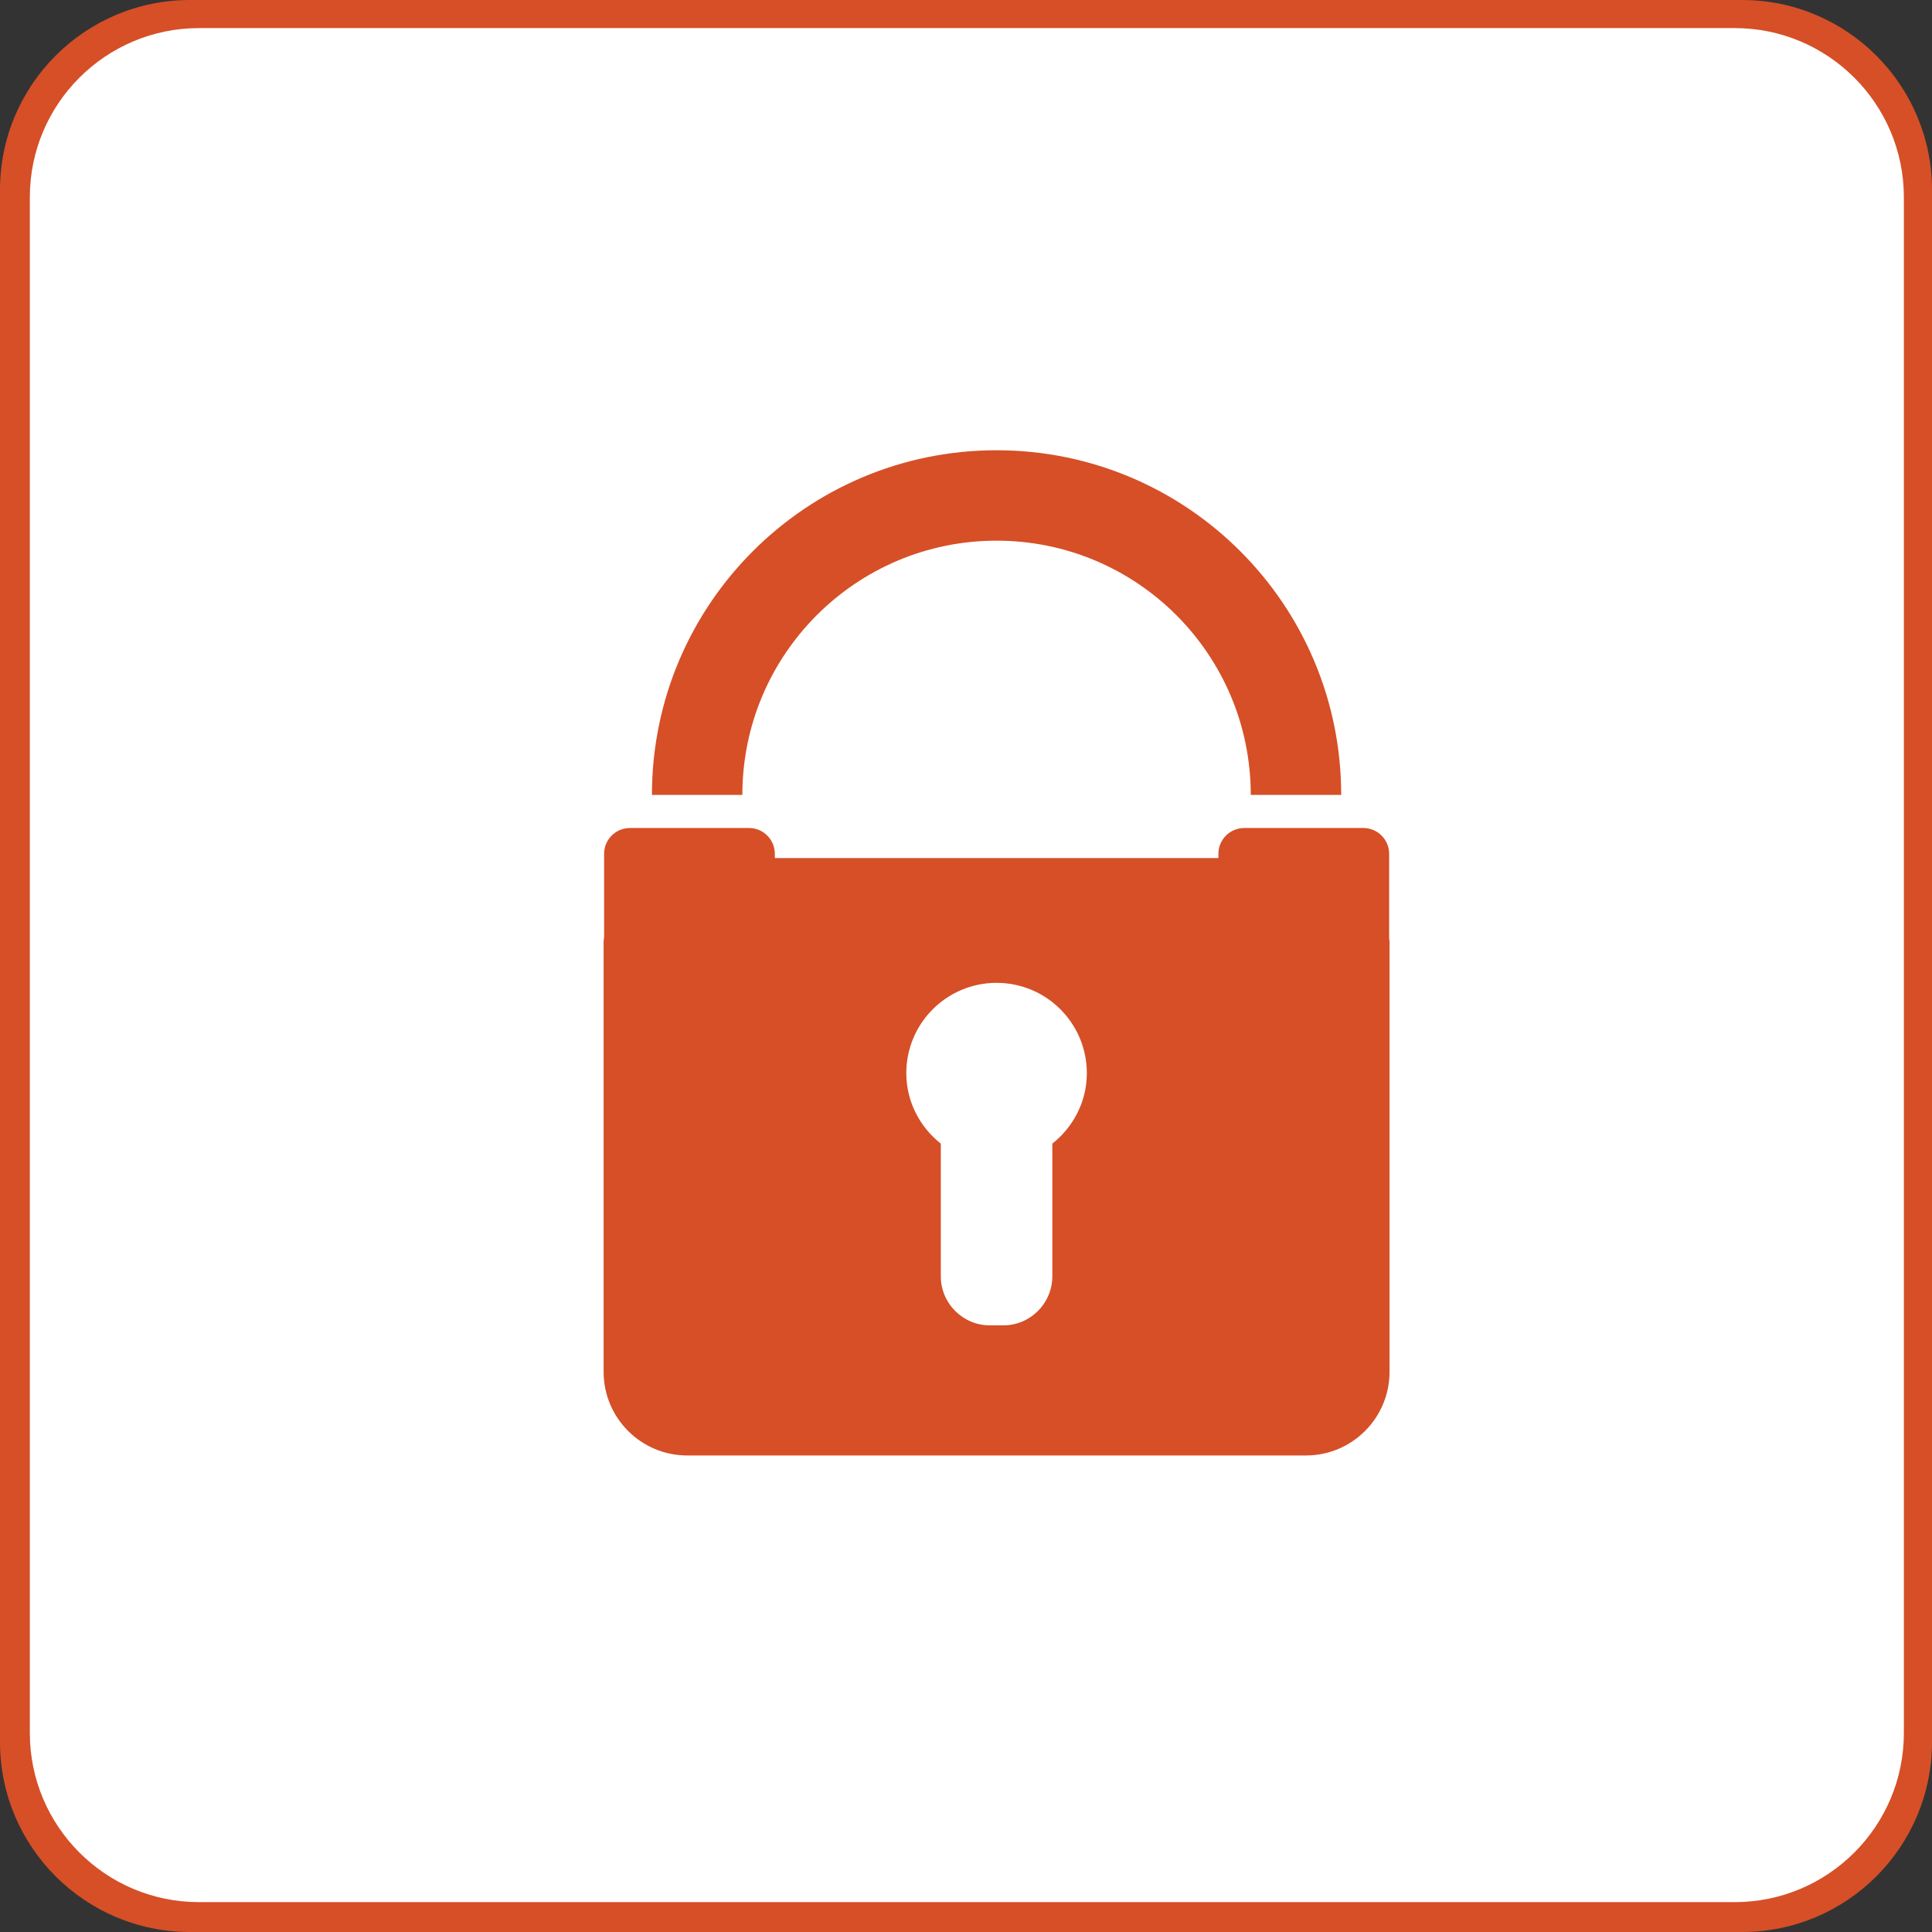
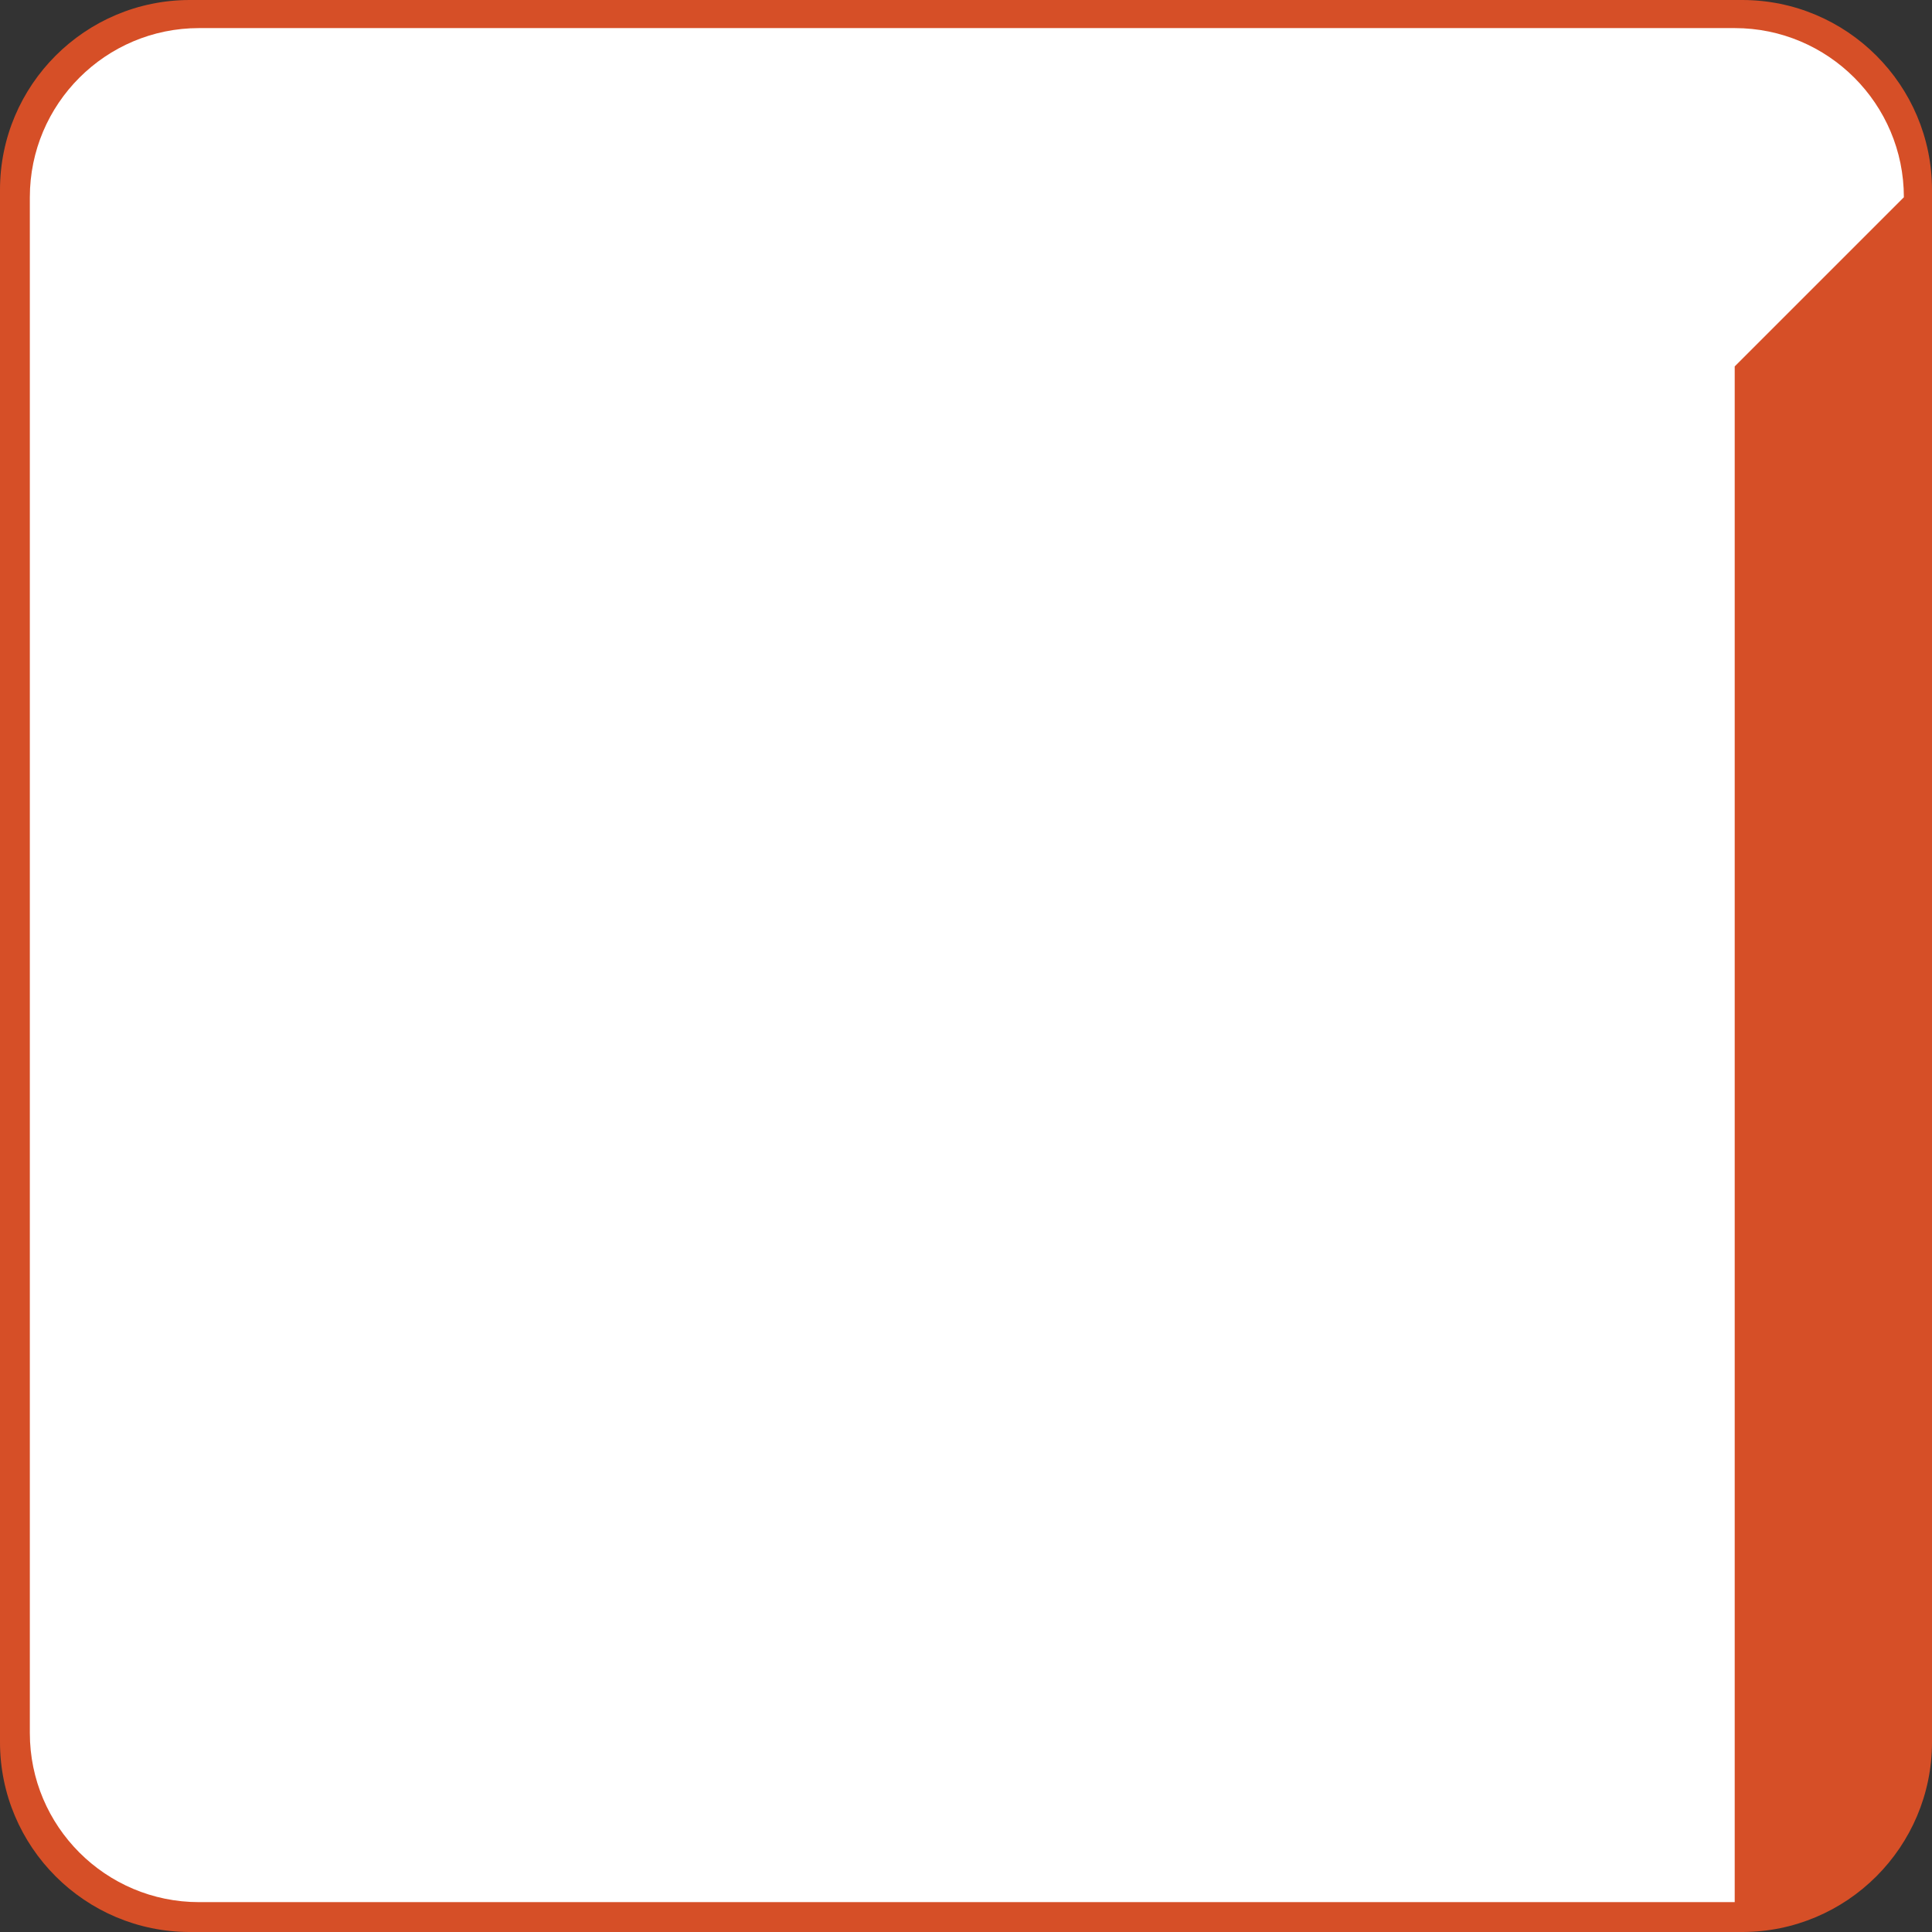
<svg xmlns="http://www.w3.org/2000/svg" xmlns:ns1="http://www.serif.com/" width="100%" height="100%" viewBox="0 0 100 100" version="1.1" xml:space="preserve" style="fill-rule:evenodd;clip-rule:evenodd;stroke-linejoin:round;stroke-miterlimit:2;">
  <rect x="0" y="0" width="100" height="100" fill="#333333" stroke="none" />
  <g id="Button-Schloss" ns1:id="Button Schloss">
    <path d="M100,9.829c0,-5.425 -4.404,-9.829 -9.829,-9.829l-80.342,0c-5.425,0 -9.829,4.404 -9.829,9.829l0,80.342c0,5.425 4.404,9.829 9.829,9.829l80.342,0c5.425,0 9.829,-4.404 9.829,-9.829l0,-80.342Z" style="fill:#d64f27;" />
-     <path d="M98.544,10.21c0,-4.832 -3.923,-8.756 -8.756,-8.756l-79.488,0c-4.832,0 -8.756,3.924 -8.756,8.756l0,79.489c0,4.832 3.924,8.755 8.756,8.755l79.488,0c4.833,0 8.756,-3.923 8.756,-8.755l0,-79.489Z" style="fill:#fff;" />
-     <path d="M54.468,59.194l0,6.864c0,1.404 -1.138,2.543 -2.543,2.543l-0.687,0c-1.404,0 -2.542,-1.139 -2.542,-2.543l0,-6.864c-1.08,-0.856 -1.786,-2.164 -1.786,-3.649c0,-2.581 2.092,-4.673 4.672,-4.673c2.581,0 4.672,2.092 4.672,4.673c0,1.485 -0.706,2.793 -1.786,3.649m17.434,-10.645l0,-4.354c0,-0.739 -0.599,-1.338 -1.338,-1.338l-6.161,0c-0.74,0 -1.339,0.599 -1.339,1.338l0,0.218l-22.959,0l0,-0.218c0,-0.739 -0.599,-1.338 -1.337,-1.338l-6.162,0c-0.739,0 -1.338,0.599 -1.338,1.338l0,4.296c-0.006,0.084 -0.025,0.165 -0.025,0.251l0,22.264c0,2.391 1.938,4.329 4.328,4.329l32.022,0c2.39,0 4.329,-1.938 4.329,-4.329l0,-22.264c0,-0.066 -0.017,-0.127 -0.02,-0.193" style="fill:#d64f27;fill-rule:nonzero;" />
-     <path d="M51.582,23.305c-9.851,0 -17.838,7.986 -17.838,17.838l4.68,0c0,-7.267 5.892,-13.158 13.158,-13.158c7.267,0 13.157,5.891 13.157,13.158l4.681,0c0,-9.852 -7.987,-17.838 -17.838,-17.838" style="fill:#d64f27;fill-rule:nonzero;" />
+     <path d="M98.544,10.21c0,-4.832 -3.923,-8.756 -8.756,-8.756l-79.488,0c-4.832,0 -8.756,3.924 -8.756,8.756l0,79.489c0,4.832 3.924,8.755 8.756,8.755l79.488,0l0,-79.489Z" style="fill:#fff;" />
  </g>
</svg>